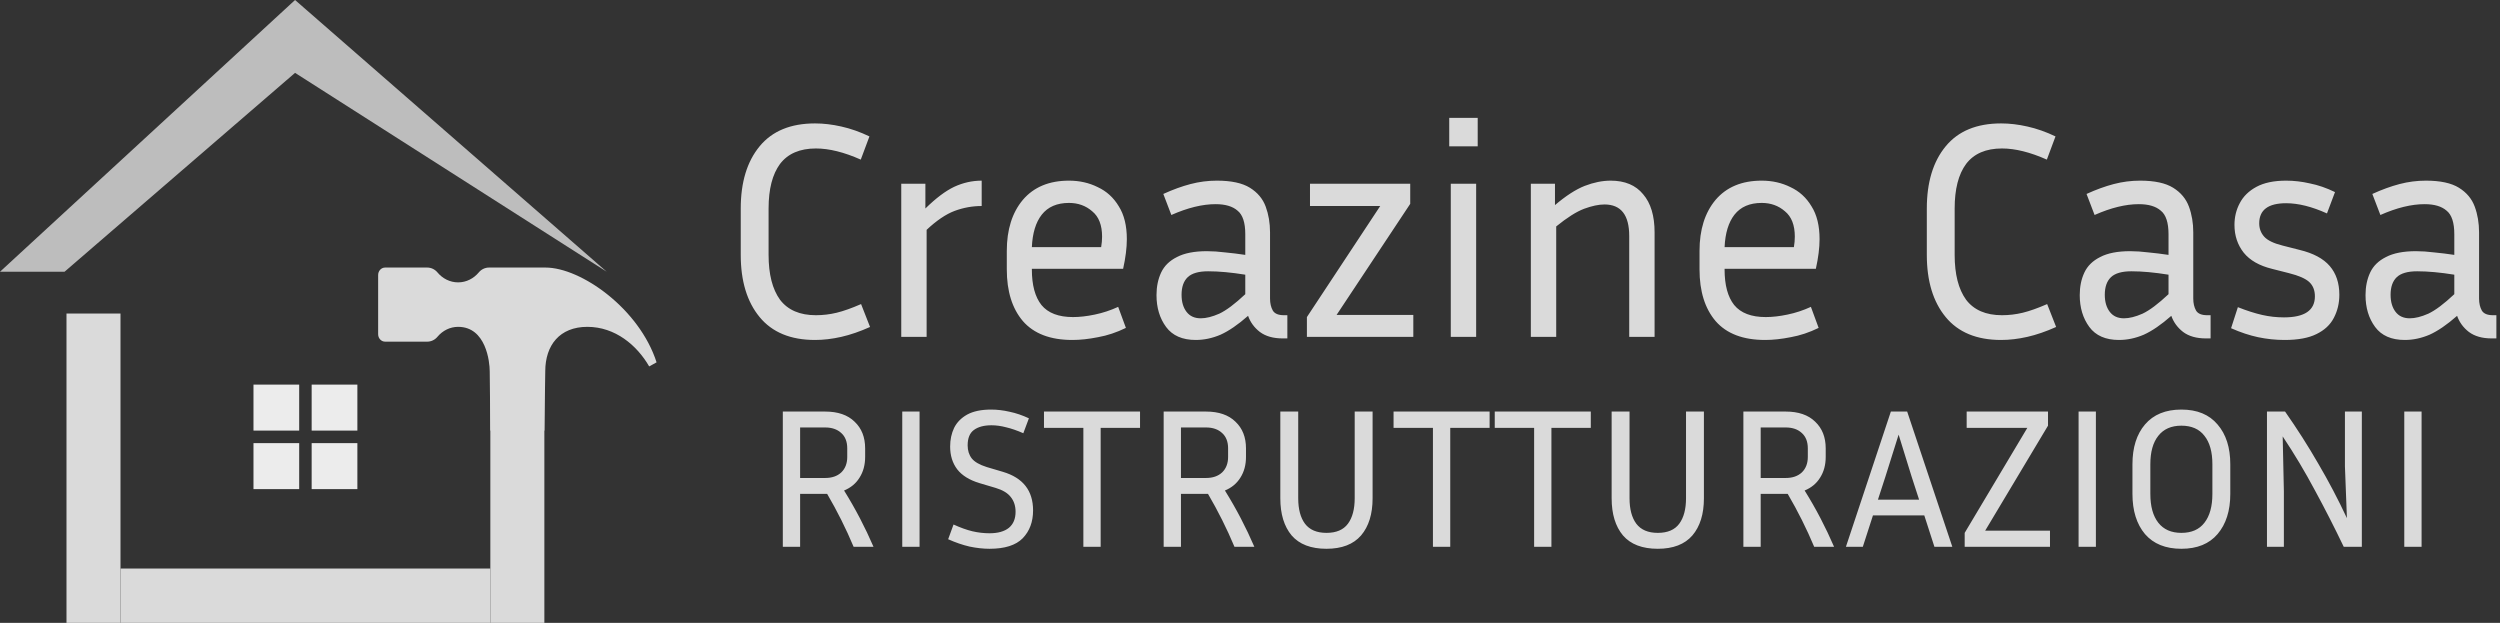
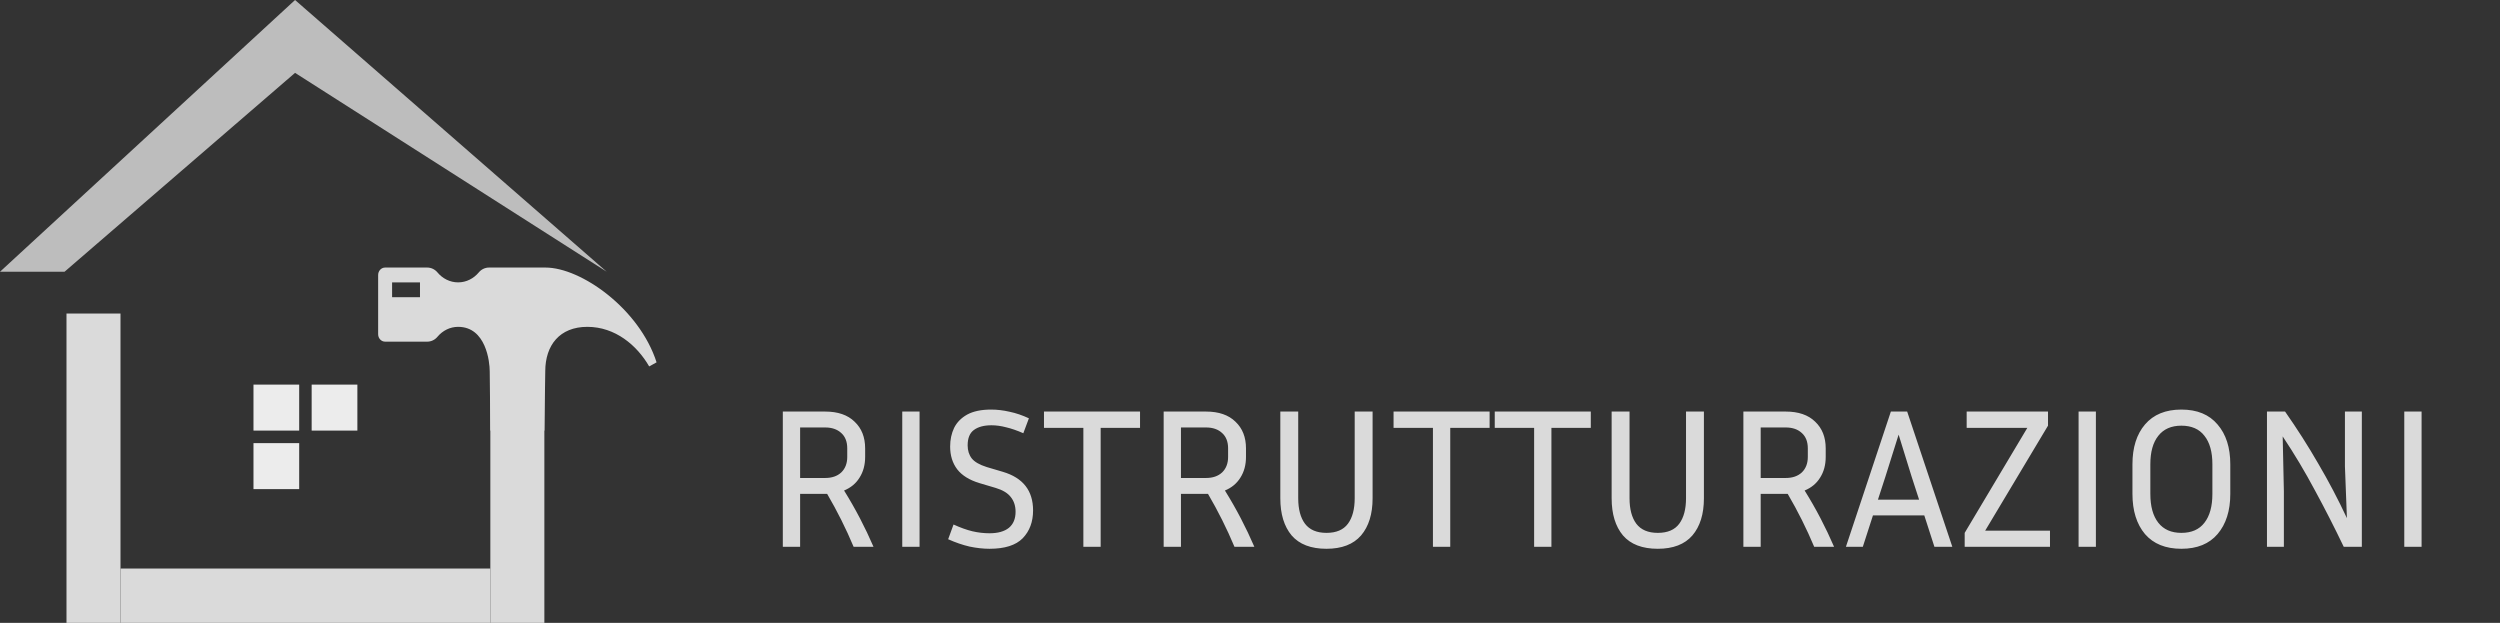
<svg xmlns="http://www.w3.org/2000/svg" width="297" height="74" viewBox="0 0 297 74" fill="none">
  <rect x="0" y="0" width="297" height="74" fill="#333333" stroke="none" />
  <g clip-path="url(#clip0_1_54)">
    <path d="M14.316 37.248H7.899V74H14.316V37.248Z" fill="#DADADA" />
-     <path d="M64.671 34.765H58.253V74H64.671V34.765Z" fill="#DADADA" />
+     <path d="M64.671 34.765H58.253V74H64.671V34.765" fill="#DADADA" />
    <path d="M58.253 74V67.544H14.316V74H58.253Z" fill="#DADADA" />
    <path d="M35.544 45.691H30.114V51.154H35.544V45.691Z" fill="#ECECEC" />
    <path d="M42.456 45.691H37.025V51.154H42.456V45.691Z" fill="#ECECEC" />
    <path d="M35.544 52.644H30.114V58.107H35.544V52.644Z" fill="#ECECEC" />
-     <path d="M42.456 52.644H37.025V58.107H42.456V52.644Z" fill="#ECECEC" />
    <path d="M35.052 0L0 32.282H7.668L35.052 8.655L72.076 32.282L35.052 0Z" fill="#BDBDBD" />
    <path d="M64.803 31.785H58.096C57.632 31.785 57.19 31.991 56.883 32.359C56.277 33.085 55.402 33.546 54.425 33.546C53.447 33.546 52.571 33.085 51.966 32.359C51.658 31.991 51.216 31.785 50.752 31.785H45.752C45.295 31.785 44.924 32.18 44.924 32.666V39.709C44.924 40.195 45.295 40.589 45.752 40.589H50.752C51.216 40.589 51.658 40.383 51.965 40.015C52.571 39.29 53.446 38.829 54.425 38.829C57.738 38.829 58.179 42.982 58.179 44.111L58.253 51.154H64.671L64.777 44.111C64.777 41.012 66.492 38.829 69.773 38.829C73.087 38.829 75.672 41.019 77.122 43.53L78 43.046C78 43.042 78 43.042 78 43.042C75.951 36.675 69.034 31.785 64.803 31.785ZM49.894 35.307H46.581V33.546H49.894V35.307Z" fill="#DADADA" />
-     <path d="M51.342 33.275H46.405V36.255H51.342V33.275Z" fill="#DADADA" />
  </g>
-   <path d="M91.308 30.281C91.308 32.584 91.761 34.36 92.667 35.61C93.599 36.835 95.02 37.447 96.931 37.447C97.764 37.447 98.585 37.349 99.393 37.154C100.202 36.958 101.169 36.614 102.296 36.124L103.362 38.844C102.162 39.383 101.022 39.775 99.944 40.02C98.866 40.265 97.825 40.388 96.82 40.388C93.929 40.388 91.736 39.481 90.242 37.668C88.747 35.855 88 33.393 88 30.281V24.768C88 21.657 88.747 19.194 90.242 17.381C91.736 15.568 93.929 14.662 96.82 14.662C97.825 14.662 98.866 14.784 99.944 15.029C101.047 15.274 102.162 15.666 103.289 16.205L102.26 18.962C100.275 18.079 98.499 17.638 96.931 17.638C95.02 17.638 93.599 18.251 92.667 19.476C91.761 20.701 91.308 22.465 91.308 24.768V30.281ZM116.624 24.474C115.522 24.474 114.444 24.67 113.39 25.062C112.361 25.454 111.259 26.201 110.083 27.304V40.02H107.069V21.828H109.936V24.768C111.185 23.543 112.324 22.686 113.353 22.196C114.407 21.706 115.497 21.461 116.624 21.461V24.474ZM133.757 38.954C132.655 39.493 131.552 39.861 130.45 40.057C129.347 40.277 128.33 40.388 127.399 40.388C124.778 40.388 122.818 39.64 121.519 38.146C120.245 36.651 119.608 34.605 119.608 32.008V29.803C119.608 27.279 120.245 25.258 121.519 23.739C122.818 22.22 124.643 21.461 126.995 21.461C128.245 21.461 129.384 21.718 130.413 22.232C131.467 22.722 132.3 23.482 132.912 24.511C133.549 25.515 133.868 26.814 133.868 28.407C133.868 29.436 133.721 30.612 133.427 31.935H122.585V32.008C122.585 33.87 122.965 35.279 123.724 36.235C124.508 37.19 125.758 37.668 127.473 37.668C128.257 37.668 129.115 37.57 130.046 37.374C131.001 37.178 131.932 36.872 132.839 36.455L133.757 38.954ZM126.995 24.107C125.574 24.107 124.496 24.572 123.761 25.503C123.05 26.41 122.658 27.696 122.585 29.362H130.817C130.891 28.921 130.928 28.505 130.928 28.113C130.928 26.741 130.535 25.736 129.751 25.099C128.992 24.437 128.073 24.107 126.995 24.107ZM152.387 40.204C151.26 40.204 150.354 39.947 149.667 39.432C149.006 38.918 148.54 38.281 148.271 37.521C147.07 38.575 145.98 39.322 145 39.763C144.02 40.179 143.04 40.388 142.06 40.388C140.467 40.388 139.291 39.873 138.532 38.844C137.772 37.815 137.392 36.553 137.392 35.059C137.392 34.054 137.576 33.16 137.944 32.376C138.311 31.592 138.936 30.979 139.818 30.538C140.7 30.073 141.888 29.84 143.383 29.84C144.044 29.84 144.767 29.889 145.551 29.987C146.335 30.06 147.132 30.159 147.94 30.281V27.819C147.94 26.447 147.634 25.515 147.021 25.026C146.433 24.511 145.563 24.254 144.412 24.254C142.844 24.254 141.092 24.683 139.156 25.54L138.201 23.041C139.328 22.526 140.406 22.134 141.435 21.865C142.464 21.595 143.505 21.461 144.559 21.461C146.274 21.461 147.585 21.742 148.491 22.306C149.398 22.869 150.023 23.617 150.366 24.548C150.709 25.479 150.88 26.495 150.88 27.598V35.463C150.88 36.026 150.99 36.504 151.211 36.896C151.432 37.264 151.873 37.447 152.534 37.447H152.938V40.204H152.387ZM140.369 35.022C140.369 35.855 140.565 36.529 140.957 37.043C141.349 37.558 141.913 37.815 142.648 37.815C143.285 37.815 144.02 37.631 144.853 37.264C145.686 36.872 146.715 36.1 147.94 34.948V32.633C146.274 32.364 144.804 32.229 143.53 32.229C142.403 32.229 141.594 32.462 141.104 32.927C140.614 33.393 140.369 34.091 140.369 35.022ZM167.902 37.411V40.02H155.26V37.668L163.97 24.474H155.627V21.828H167.535V24.217L158.788 37.411H167.902ZM175.551 17.381H172.169V14H175.551V17.381ZM175.367 40.02H172.353V21.828H175.367V40.02ZM190.611 24.29C189.925 24.29 189.116 24.462 188.185 24.805C187.279 25.148 186.176 25.846 184.878 26.9V40.02H181.864V21.828H184.731V24.364C186.029 23.261 187.205 22.502 188.259 22.085C189.337 21.669 190.366 21.461 191.346 21.461C193.037 21.461 194.323 22 195.205 23.078C196.111 24.131 196.565 25.638 196.565 27.598V40.02H193.551V28.039C193.551 25.54 192.571 24.29 190.611 24.29ZM216.054 38.954C214.951 39.493 213.849 39.861 212.746 40.057C211.643 40.277 210.627 40.388 209.696 40.388C207.074 40.388 205.114 39.64 203.815 38.146C202.541 36.651 201.904 34.605 201.904 32.008V29.803C201.904 27.279 202.541 25.258 203.815 23.739C205.114 22.22 206.939 21.461 209.291 21.461C210.541 21.461 211.68 21.718 212.709 22.232C213.763 22.722 214.596 23.482 215.208 24.511C215.845 25.515 216.164 26.814 216.164 28.407C216.164 29.436 216.017 30.612 215.723 31.935H204.881V32.008C204.881 33.87 205.261 35.279 206.02 36.235C206.805 37.19 208.054 37.668 209.769 37.668C210.553 37.668 211.411 37.57 212.342 37.374C213.297 37.178 214.228 36.872 215.135 36.455L216.054 38.954ZM209.291 24.107C207.87 24.107 206.792 24.572 206.057 25.503C205.347 26.41 204.955 27.696 204.881 29.362H213.114C213.187 28.921 213.224 28.505 213.224 28.113C213.224 26.741 212.832 25.736 212.048 25.099C211.288 24.437 210.369 24.107 209.291 24.107ZM232.213 30.281C232.213 32.584 232.666 34.36 233.573 35.61C234.504 36.835 235.925 37.447 237.836 37.447C238.668 37.447 239.49 37.349 240.299 37.154C241.107 36.958 242.074 36.614 243.202 36.124L244.268 38.844C243.067 39.383 241.927 39.775 240.85 40.02C239.771 40.265 238.73 40.388 237.726 40.388C234.834 40.388 232.641 39.481 231.147 37.668C229.652 35.855 228.906 33.393 228.906 30.281V24.768C228.906 21.657 229.652 19.194 231.147 17.381C232.641 15.568 234.834 14.662 237.726 14.662C238.73 14.662 239.771 14.784 240.85 15.029C241.952 15.274 243.067 15.666 244.194 16.205L243.165 18.962C241.181 18.079 239.403 17.638 237.836 17.638C235.925 17.638 234.504 18.251 233.573 19.476C232.666 20.701 232.213 22.465 232.213 24.768V30.281ZM262.067 40.204C260.941 40.204 260.034 39.947 259.348 39.432C258.686 38.918 258.221 38.281 257.951 37.521C256.751 38.575 255.661 39.322 254.68 39.763C253.701 40.179 252.721 40.388 251.74 40.388C250.148 40.388 248.972 39.873 248.212 38.844C247.453 37.815 247.073 36.553 247.073 35.059C247.073 34.054 247.256 33.16 247.624 32.376C247.991 31.592 248.616 30.979 249.498 30.538C250.38 30.073 251.569 29.84 253.063 29.84C253.725 29.84 254.448 29.889 255.231 29.987C256.016 30.06 256.812 30.159 257.62 30.281V27.819C257.62 26.447 257.314 25.515 256.702 25.026C256.113 24.511 255.245 24.254 254.092 24.254C252.525 24.254 250.773 24.683 248.837 25.54L247.881 23.041C249.009 22.526 250.086 22.134 251.115 21.865C252.144 21.595 253.186 21.461 254.239 21.461C255.955 21.461 257.266 21.742 258.172 22.306C259.079 22.869 259.703 23.617 260.046 24.548C260.39 25.479 260.56 26.495 260.56 27.598V35.463C260.56 36.026 260.671 36.504 260.891 36.896C261.112 37.264 261.553 37.447 262.214 37.447H262.618V40.204H262.067ZM250.049 35.022C250.049 35.855 250.246 36.529 250.638 37.043C251.03 37.558 251.593 37.815 252.328 37.815C252.966 37.815 253.701 37.631 254.533 37.264C255.367 36.872 256.396 36.1 257.62 34.948V32.633C255.955 32.364 254.485 32.229 253.21 32.229C252.084 32.229 251.275 32.462 250.785 32.927C250.295 33.393 250.049 34.091 250.049 35.022ZM271.335 37.705C273.784 37.705 275.01 36.872 275.01 35.206C275.01 34.495 274.79 33.932 274.349 33.515C273.908 33.099 273.099 32.743 271.923 32.449L269.902 31.935C268.407 31.567 267.293 30.93 266.557 30.024C265.822 29.093 265.455 27.99 265.455 26.716C265.455 25.785 265.662 24.927 266.08 24.143C266.496 23.335 267.157 22.686 268.064 22.196C268.97 21.706 270.146 21.461 271.592 21.461C272.523 21.461 273.467 21.571 274.422 21.791C275.401 21.987 276.394 22.33 277.399 22.82L276.444 25.356C274.655 24.548 273.038 24.143 271.592 24.143C269.461 24.143 268.395 24.94 268.395 26.532C268.395 27.145 268.591 27.672 268.983 28.113C269.374 28.554 270.109 28.909 271.188 29.178L273.21 29.693C274.827 30.085 276.014 30.722 276.774 31.604C277.533 32.486 277.914 33.625 277.914 35.022C277.914 36.026 277.693 36.945 277.252 37.778C276.835 38.587 276.15 39.224 275.194 39.689C274.262 40.155 273.001 40.388 271.409 40.388C270.355 40.388 269.301 40.277 268.248 40.057C267.219 39.836 266.153 39.481 265.051 38.991L265.859 36.492C266.912 36.908 267.867 37.215 268.726 37.411C269.583 37.607 270.453 37.705 271.335 37.705ZM296.019 40.204C294.893 40.204 293.986 39.947 293.299 39.432C292.638 38.918 292.173 38.281 291.903 37.521C290.703 38.575 289.613 39.322 288.632 39.763C287.653 40.179 286.672 40.388 285.692 40.388C284.1 40.388 282.924 39.873 282.164 38.844C281.405 37.815 281.024 36.553 281.024 35.059C281.024 34.054 281.208 33.16 281.576 32.376C281.943 31.592 282.568 30.979 283.45 30.538C284.332 30.073 285.521 29.84 287.015 29.84C287.677 29.84 288.4 29.889 289.183 29.987C289.968 30.06 290.764 30.159 291.572 30.281V27.819C291.572 26.447 291.266 25.515 290.653 25.026C290.065 24.511 289.196 24.254 288.044 24.254C286.477 24.254 284.725 24.683 282.789 25.54L281.833 23.041C282.961 22.526 284.038 22.134 285.067 21.865C286.096 21.595 287.138 21.461 288.191 21.461C289.907 21.461 291.218 21.742 292.123 22.306C293.03 22.869 293.655 23.617 293.998 24.548C294.342 25.479 294.512 26.495 294.512 27.598V35.463C294.512 36.026 294.623 36.504 294.843 36.896C295.064 37.264 295.505 37.447 296.166 37.447H296.57V40.204H296.019ZM284.001 35.022C284.001 35.855 284.198 36.529 284.589 37.043C284.982 37.558 285.545 37.815 286.28 37.815C286.918 37.815 287.653 37.631 288.485 37.264C289.319 36.872 290.348 36.1 291.572 34.948V32.633C289.907 32.364 288.436 32.229 287.162 32.229C286.036 32.229 285.227 32.462 284.736 32.927C284.247 33.393 284.001 34.091 284.001 35.022Z" fill="#DADADA" />
  <path d="M95.054 58.674V64.959H92.998V48.893H98.031C99.543 48.893 100.708 49.295 101.527 50.098C102.362 50.886 102.779 51.941 102.779 53.264V54.28C102.779 55.225 102.559 56.044 102.118 56.737C101.693 57.43 101.078 57.942 100.275 58.273C100.952 59.359 101.582 60.462 102.165 61.58C102.748 62.699 103.283 63.825 103.772 64.959H101.409C100.511 62.817 99.464 60.722 98.267 58.674H95.054ZM98.031 50.783H95.054V56.784H98.031C98.834 56.784 99.472 56.564 99.944 56.123C100.417 55.666 100.653 55.051 100.653 54.28V53.264C100.653 52.476 100.417 51.87 99.944 51.445C99.472 51.004 98.834 50.783 98.031 50.783ZM109.243 64.959H107.188V48.893H109.243V64.959ZM117.555 63.352C118.547 63.352 119.311 63.139 119.847 62.714C120.382 62.273 120.65 61.635 120.65 60.8C120.65 60.108 120.461 59.525 120.083 59.052C119.721 58.58 119.122 58.217 118.287 57.965L116.374 57.398C115.176 57.036 114.294 56.493 113.727 55.768C113.16 55.028 112.877 54.122 112.877 53.051C112.877 52.232 113.034 51.492 113.349 50.83C113.68 50.169 114.2 49.641 114.909 49.247C115.633 48.854 116.578 48.657 117.744 48.657C118.453 48.657 119.185 48.743 119.941 48.917C120.697 49.074 121.461 49.334 122.233 49.696L121.571 51.468C120.815 51.138 120.13 50.901 119.516 50.759C118.917 50.602 118.342 50.523 117.791 50.523C116.893 50.523 116.192 50.712 115.688 51.09C115.2 51.453 114.956 52.059 114.956 52.909C114.956 53.524 115.121 54.044 115.452 54.469C115.783 54.878 116.374 55.217 117.224 55.485L119.138 56.052C121.532 56.761 122.729 58.288 122.729 60.635C122.729 61.99 122.319 63.092 121.5 63.943C120.681 64.778 119.366 65.195 117.555 65.195C116.815 65.195 116.027 65.108 115.192 64.935C114.373 64.746 113.523 64.455 112.641 64.061L113.279 62.313C114.113 62.691 114.861 62.958 115.523 63.116C116.2 63.273 116.878 63.352 117.555 63.352ZM124.025 50.83V48.893H135.436V50.83H130.758V64.959H128.703V50.83H124.025ZM140.298 58.674V64.959H138.243V48.893H143.275C144.787 48.893 145.953 49.295 146.772 50.098C147.607 50.886 148.024 51.941 148.024 53.264V54.28C148.024 55.225 147.804 56.044 147.363 56.737C146.937 57.43 146.323 57.942 145.52 58.273C146.197 59.359 146.827 60.462 147.41 61.58C147.993 62.699 148.528 63.825 149.016 64.959H146.654C145.756 62.817 144.709 60.722 143.512 58.674H140.298ZM143.275 50.783H140.298V56.784H143.275C144.079 56.784 144.716 56.564 145.189 56.123C145.661 55.666 145.898 55.051 145.898 54.28V53.264C145.898 52.476 145.661 51.87 145.189 51.445C144.716 51.004 144.079 50.783 143.275 50.783ZM152.102 48.893H154.228V59.194C154.228 60.486 154.496 61.493 155.031 62.218C155.583 62.943 156.433 63.305 157.583 63.305C158.748 63.305 159.599 62.943 160.135 62.218C160.67 61.493 160.938 60.486 160.938 59.194V48.893H163.064V59.194C163.064 61.068 162.607 62.541 161.694 63.612C160.78 64.667 159.41 65.195 157.583 65.195C155.74 65.195 154.362 64.667 153.448 63.612C152.551 62.541 152.102 61.068 152.102 59.194V48.893ZM165.555 50.83V48.893H176.966V50.83H172.289V64.959H170.233V50.83H165.555ZM177.576 50.83V48.893H188.987V50.83H184.309V64.959H182.254V50.83H177.576ZM191.463 48.893H193.589V59.194C193.589 60.486 193.857 61.493 194.393 62.218C194.944 62.943 195.794 63.305 196.944 63.305C198.11 63.305 198.96 62.943 199.496 62.218C200.031 61.493 200.299 60.486 200.299 59.194V48.893H202.425V59.194C202.425 61.068 201.969 62.541 201.055 63.612C200.141 64.667 198.771 65.195 196.944 65.195C195.101 65.195 193.723 64.667 192.81 63.612C191.912 62.541 191.463 61.068 191.463 59.194V48.893ZM209.169 58.674V64.959H207.114V48.893H212.146C213.658 48.893 214.824 49.295 215.643 50.098C216.477 50.886 216.894 51.941 216.894 53.264V54.28C216.894 55.225 216.674 56.044 216.233 56.737C215.808 57.43 215.194 57.942 214.39 58.273C215.068 59.359 215.698 60.462 216.281 61.58C216.863 62.699 217.398 63.825 217.887 64.959H215.525C214.627 62.817 213.579 60.722 212.382 58.674H209.169ZM212.146 50.783H209.169V56.784H212.146C212.949 56.784 213.587 56.564 214.06 56.123C214.532 55.666 214.768 55.051 214.768 54.28V53.264C214.768 52.476 214.532 51.87 214.06 51.445C213.587 51.004 212.949 50.783 212.146 50.783ZM229.809 64.959L228.604 61.226H222.508L221.303 64.959H219.295L224.634 48.893H226.572L231.935 64.959H229.809ZM223.997 56.595L223.099 59.359H227.989L227.092 56.595L225.556 51.634L223.997 56.595ZM243.539 63.045V64.959H233.404V63.305L240.846 50.83H233.64V48.893H243.303V50.57L235.837 63.045H243.539ZM248.992 64.959H246.936V48.893H248.992V64.959ZM264.959 55.154V58.674C264.959 60.675 264.455 62.265 263.447 63.447C262.454 64.612 261.021 65.195 259.147 65.195C257.272 65.195 255.831 64.612 254.823 63.447C253.831 62.265 253.335 60.675 253.335 58.674V55.154C253.335 53.169 253.831 51.594 254.823 50.429C255.831 49.247 257.272 48.657 259.147 48.657C261.021 48.657 262.454 49.247 263.447 50.429C264.455 51.594 264.959 53.169 264.959 55.154ZM262.832 55.154C262.832 53.689 262.517 52.563 261.887 51.775C261.273 50.972 260.36 50.57 259.147 50.57C257.95 50.57 257.036 50.972 256.406 51.775C255.776 52.563 255.461 53.689 255.461 55.154V58.674C255.461 60.155 255.776 61.297 256.406 62.1C257.036 62.903 257.95 63.305 259.147 63.305C260.36 63.305 261.273 62.903 261.887 62.1C262.517 61.297 262.832 60.155 262.832 58.674V55.154ZM269.316 64.959V48.893H271.466C272.9 50.941 274.215 53.004 275.412 55.083C276.625 57.146 277.759 59.304 278.814 61.556L278.578 55.414V48.893H280.586V64.959H278.436C277.334 62.659 276.192 60.422 275.01 58.249C273.845 56.06 272.569 53.925 271.183 51.846L271.325 58.391V64.959H269.316ZM287.684 64.959H285.629V48.893H287.684V64.959Z" fill="#DADADA" />
  <defs>
    <clipPath id="clip0_1_54">
      <rect width="78" height="74" fill="white" />
    </clipPath>
  </defs>
</svg>